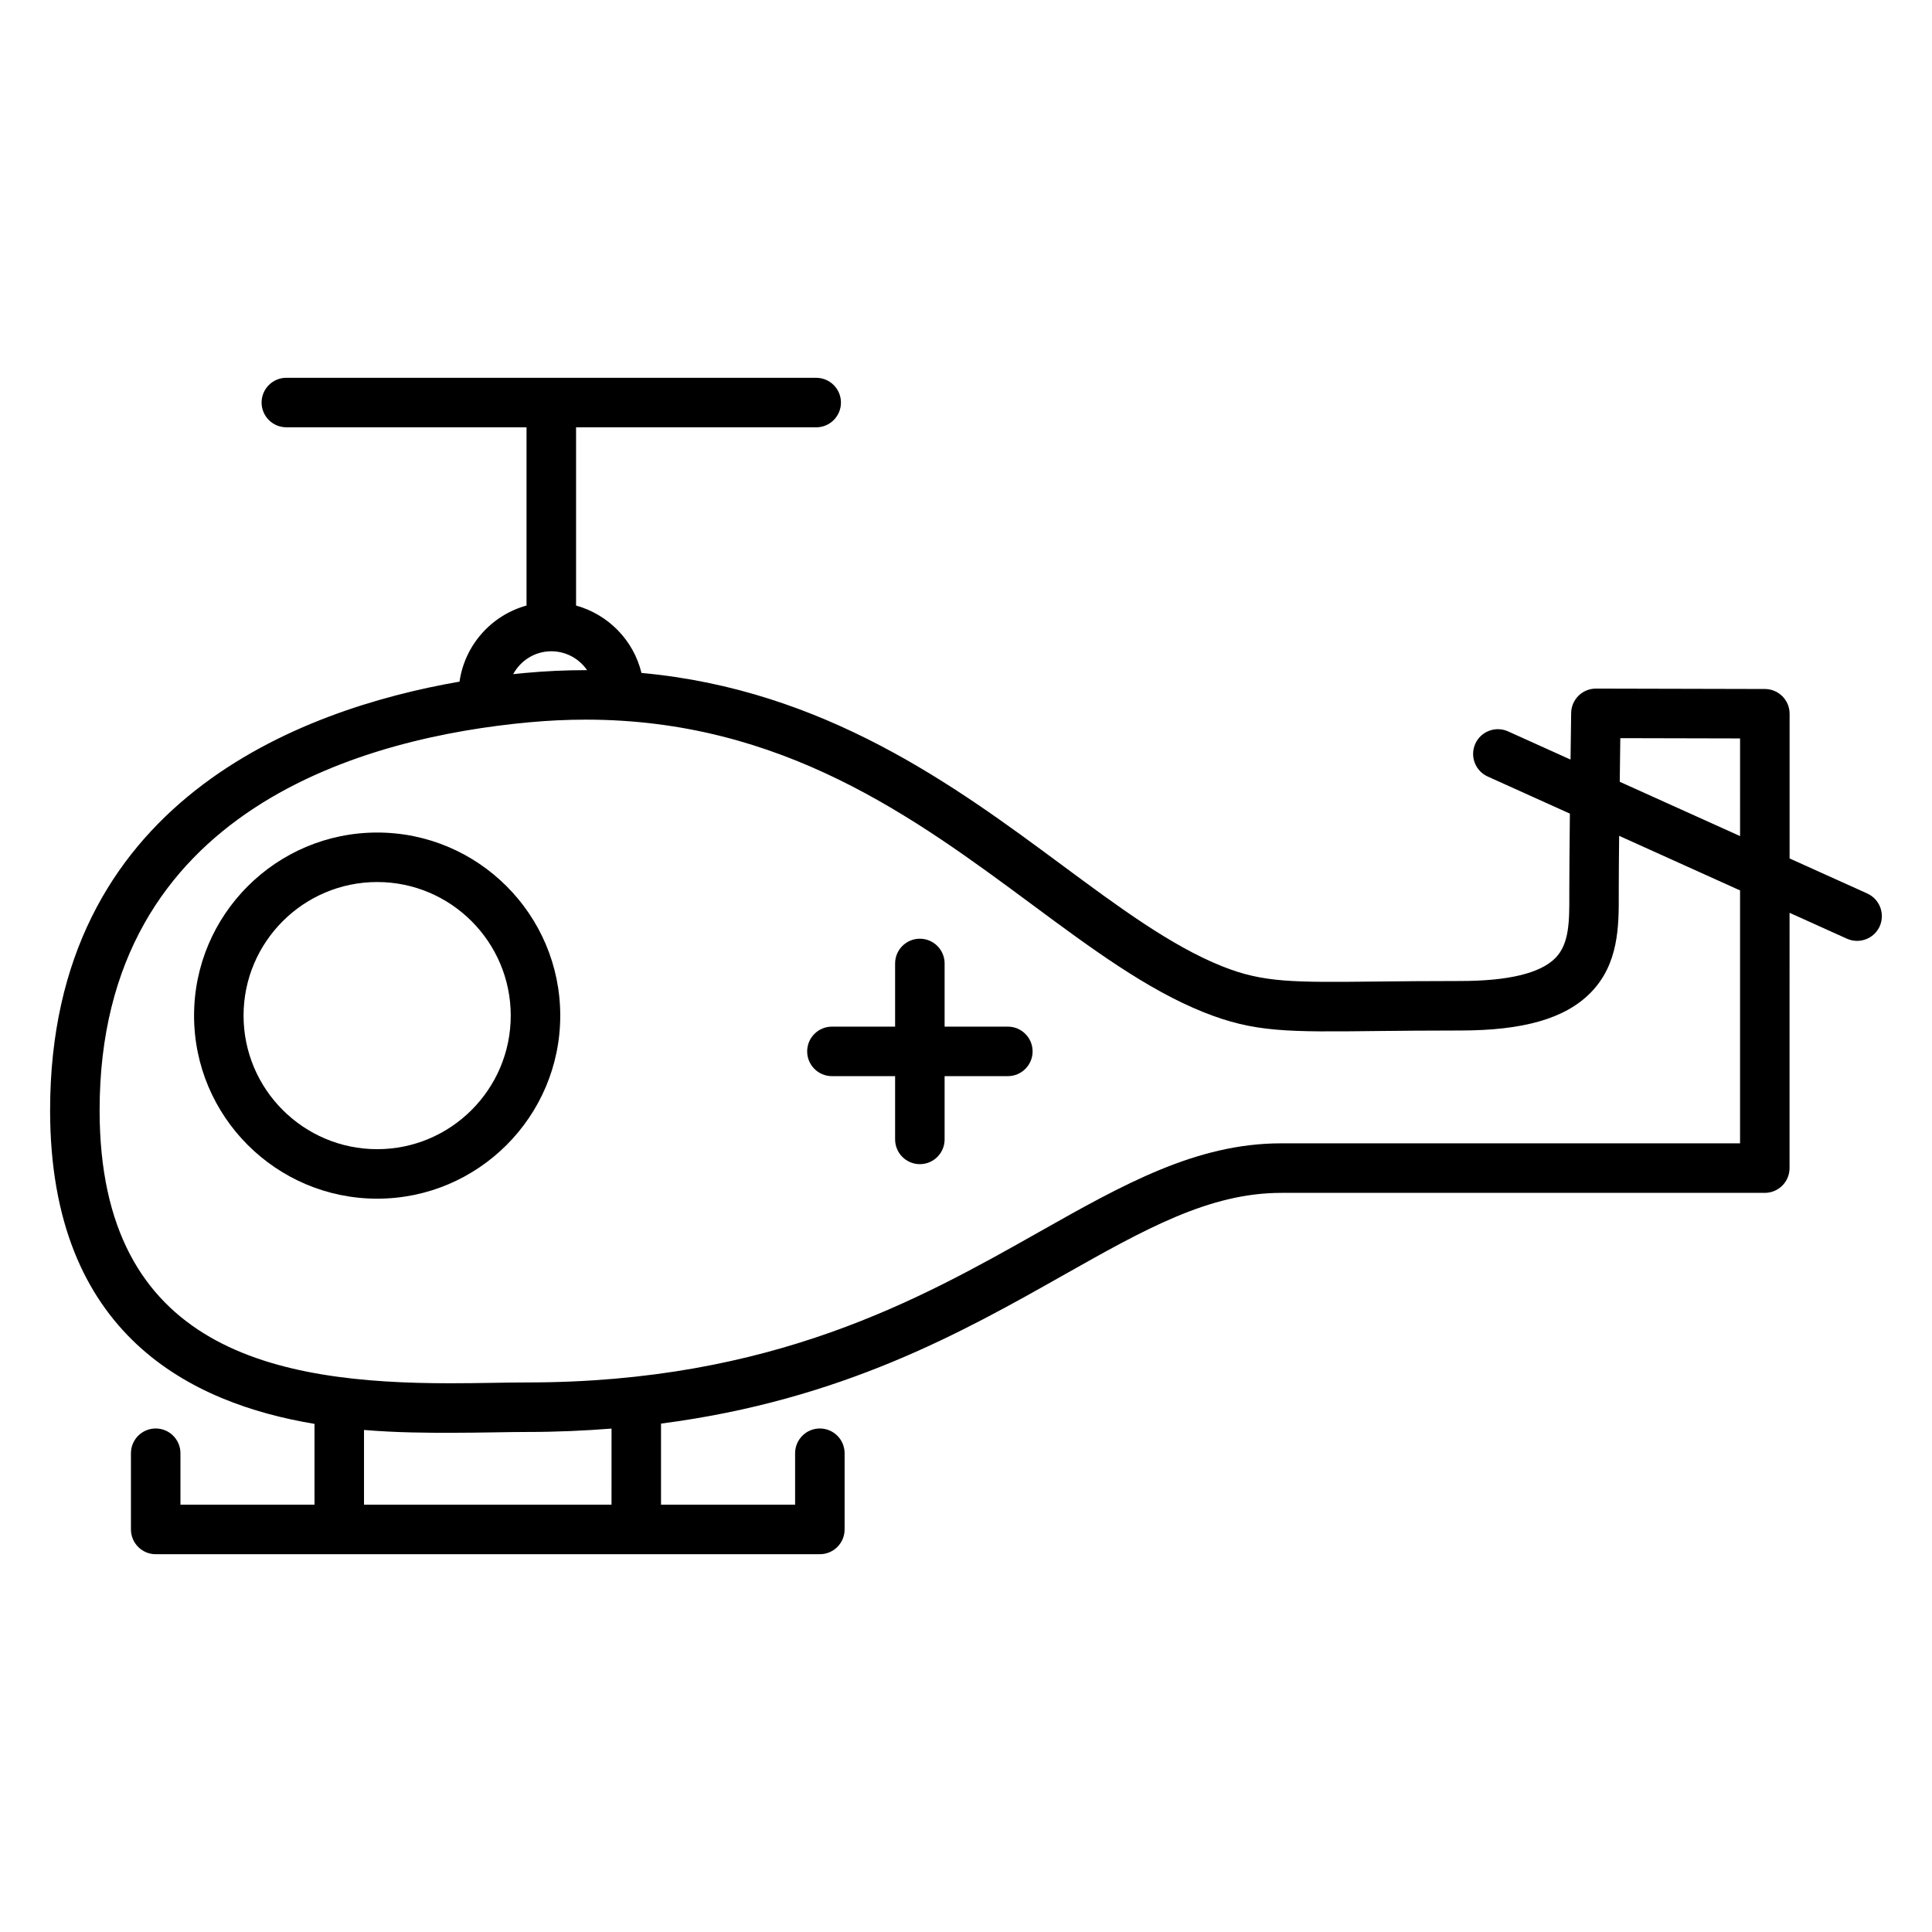
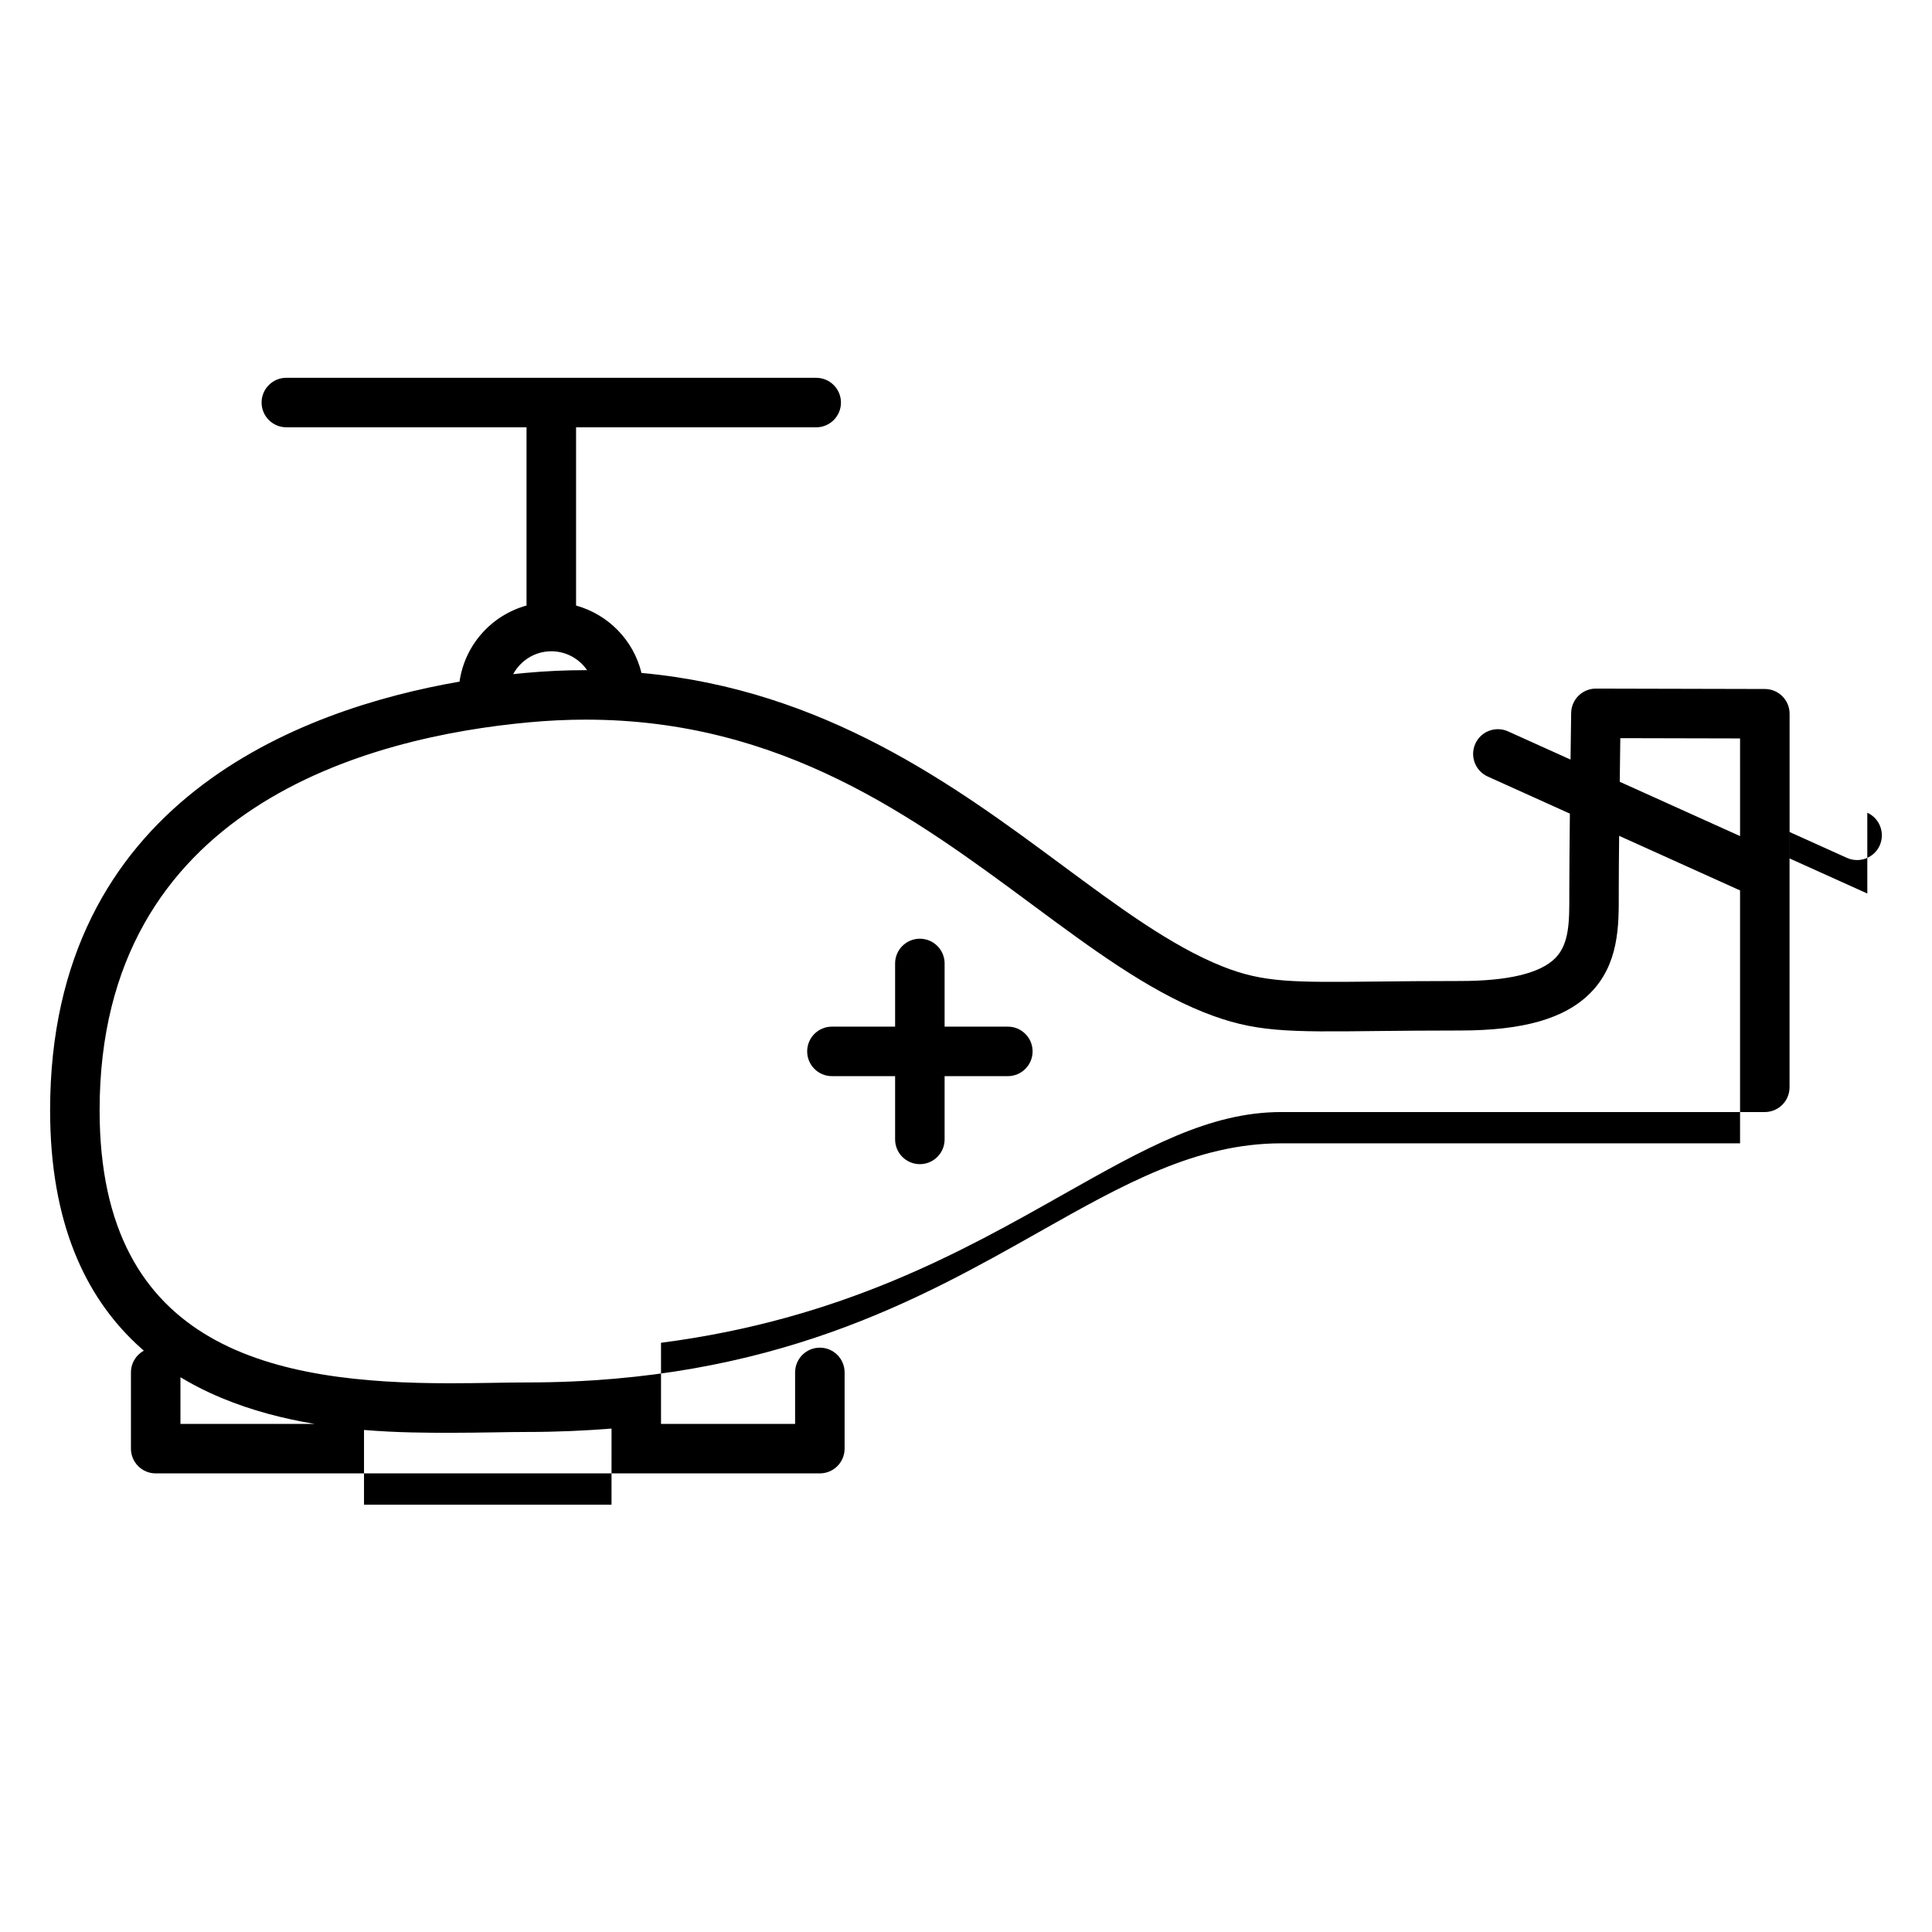
<svg xmlns="http://www.w3.org/2000/svg" fill="#000000" width="800px" height="800px" version="1.1" viewBox="144 144 512 512">
  <g>
-     <path d="m638.86 380.79-20.598-9.293v-38.348c0-3.617-2.93-6.551-6.543-6.559l-44.77-0.105h-0.016c-3.59 0-6.508 2.883-6.559 6.465 0 0-0.074 5.242-0.164 12.344l-16.559-7.473c-3.305-1.484-7.191-0.02-8.68 3.281-1.484 3.305-0.02 7.191 3.281 8.68l21.785 9.836c-0.082 7.863-0.152 15.57-0.152 20.105v1.375c0.02 7.008 0.035 13.051-3.742 16.84-4.004 4.008-12.488 6.039-25.227 6.039-8.508 0-15.648 0.074-21.762 0.137-22.48 0.23-30.312 0.348-41.27-4.039-13.512-5.391-27.59-15.816-42.492-26.855-28.266-20.934-62.871-46.461-111.39-50.883-2.106-8.664-8.781-15.48-17.336-17.863v-47.23h63.641c3.621 0 6.559-2.938 6.559-6.559s-2.938-6.559-6.559-6.559l-140.42-0.008c-3.621 0-6.559 2.938-6.559 6.559 0 3.621 2.938 6.559 6.559 6.559l63.652 0.004v47.23c-9.305 2.586-16.359 10.434-17.758 20.172-42.227 7.316-108.5 31.832-108.5 113.59 0 59.691 37.539 77.68 70.07 83.113v21.418h-35.527v-13.641c0-3.621-2.938-6.559-6.559-6.559s-6.559 2.938-6.559 6.559v20.199c0 3.621 2.938 6.559 6.559 6.559h176.01c3.621 0 6.559-2.938 6.559-6.559v-20.199c0-3.621-2.938-6.559-6.559-6.559s-6.559 2.938-6.559 6.559v13.641h-35.535v-21.496c47.934-6.203 79.926-24.25 106.6-39.316 21.605-12.191 38.668-21.828 57.773-21.828h128.14c3.621 0 6.559-2.938 6.559-6.559l0.004-67.66 15.199 6.859c0.875 0.395 1.793 0.578 2.699 0.578 2.504 0 4.891-1.434 5.988-3.856 1.477-3.316 0.012-7.199-3.289-8.691zm-348.76-64.195c3.938 0 7.41 1.988 9.492 5.012-0.109 0-0.219-0.012-0.336-0.012-5.312 0-10.762 0.25-16.199 0.754-0.98 0.094-2.016 0.195-3.059 0.309 1.953-3.59 5.723-6.062 10.102-6.062zm15.957 226.16h-65.59v-19.801c8.887 0.738 16.855 0.75 22.793 0.75 4.168 0 8.129-0.062 11.797-0.117 3.098-0.051 5.977-0.102 8.598-0.102 7.836 0 15.266-0.332 22.41-0.898l-0.004 20.168zm299.08-95.762h-121.59c-22.551 0-41.863 10.898-64.219 23.52-31.445 17.754-70.578 39.848-135.68 39.848-2.684 0-5.633 0.047-8.805 0.102-3.606 0.059-7.492 0.117-11.586 0.117-45.918 0-92.859-8.598-92.859-72.355 0-80.363 71.332-98.91 113.86-102.81 5.043-0.469 10.086-0.703 14.992-0.703 52.09 0 87.277 26.062 118.32 49.051 15.609 11.555 30.344 22.473 45.43 28.496 13.449 5.379 22.246 5.238 46.277 4.969 6.07-0.062 13.172-0.133 21.625-0.133 16.809 0 27.777-3.148 34.512-9.898 7.625-7.641 7.598-17.902 7.574-26.141v-1.34c0-3.387 0.043-8.551 0.102-14.211l32.043 14.465v67.023zm0-81.422-31.887-14.391c0.051-4.352 0.109-8.418 0.148-11.562l31.738 0.074z" />
-     <path d="m243.96 364.63c-26.766 0-48.531 21.762-48.531 48.516 0 26.754 21.77 48.516 48.531 48.516 26.754 0 48.512-21.762 48.512-48.516 0-26.754-21.762-48.516-48.512-48.516zm0 83.914c-19.527 0-35.414-15.875-35.414-35.398 0-19.523 15.887-35.398 35.414-35.398 19.516 0 35.391 15.875 35.391 35.398 0.004 19.523-15.879 35.398-35.391 35.398z" />
+     <path d="m638.86 380.79-20.598-9.293v-38.348c0-3.617-2.93-6.551-6.543-6.559l-44.77-0.105h-0.016c-3.59 0-6.508 2.883-6.559 6.465 0 0-0.074 5.242-0.164 12.344l-16.559-7.473c-3.305-1.484-7.191-0.02-8.68 3.281-1.484 3.305-0.02 7.191 3.281 8.68l21.785 9.836c-0.082 7.863-0.152 15.57-0.152 20.105v1.375c0.02 7.008 0.035 13.051-3.742 16.84-4.004 4.008-12.488 6.039-25.227 6.039-8.508 0-15.648 0.074-21.762 0.137-22.48 0.23-30.312 0.348-41.27-4.039-13.512-5.391-27.59-15.816-42.492-26.855-28.266-20.934-62.871-46.461-111.39-50.883-2.106-8.664-8.781-15.48-17.336-17.863v-47.23h63.641c3.621 0 6.559-2.938 6.559-6.559s-2.938-6.559-6.559-6.559l-140.42-0.008c-3.621 0-6.559 2.938-6.559 6.559 0 3.621 2.938 6.559 6.559 6.559l63.652 0.004v47.23c-9.305 2.586-16.359 10.434-17.758 20.172-42.227 7.316-108.5 31.832-108.5 113.59 0 59.691 37.539 77.68 70.07 83.113h-35.527v-13.641c0-3.621-2.938-6.559-6.559-6.559s-6.559 2.938-6.559 6.559v20.199c0 3.621 2.938 6.559 6.559 6.559h176.01c3.621 0 6.559-2.938 6.559-6.559v-20.199c0-3.621-2.938-6.559-6.559-6.559s-6.559 2.938-6.559 6.559v13.641h-35.535v-21.496c47.934-6.203 79.926-24.25 106.6-39.316 21.605-12.191 38.668-21.828 57.773-21.828h128.14c3.621 0 6.559-2.938 6.559-6.559l0.004-67.66 15.199 6.859c0.875 0.395 1.793 0.578 2.699 0.578 2.504 0 4.891-1.434 5.988-3.856 1.477-3.316 0.012-7.199-3.289-8.691zm-348.76-64.195c3.938 0 7.41 1.988 9.492 5.012-0.109 0-0.219-0.012-0.336-0.012-5.312 0-10.762 0.25-16.199 0.754-0.98 0.094-2.016 0.195-3.059 0.309 1.953-3.59 5.723-6.062 10.102-6.062zm15.957 226.16h-65.59v-19.801c8.887 0.738 16.855 0.75 22.793 0.75 4.168 0 8.129-0.062 11.797-0.117 3.098-0.051 5.977-0.102 8.598-0.102 7.836 0 15.266-0.332 22.41-0.898l-0.004 20.168zm299.08-95.762h-121.59c-22.551 0-41.863 10.898-64.219 23.52-31.445 17.754-70.578 39.848-135.68 39.848-2.684 0-5.633 0.047-8.805 0.102-3.606 0.059-7.492 0.117-11.586 0.117-45.918 0-92.859-8.598-92.859-72.355 0-80.363 71.332-98.91 113.86-102.81 5.043-0.469 10.086-0.703 14.992-0.703 52.09 0 87.277 26.062 118.32 49.051 15.609 11.555 30.344 22.473 45.43 28.496 13.449 5.379 22.246 5.238 46.277 4.969 6.07-0.062 13.172-0.133 21.625-0.133 16.809 0 27.777-3.148 34.512-9.898 7.625-7.641 7.598-17.902 7.574-26.141v-1.34c0-3.387 0.043-8.551 0.102-14.211l32.043 14.465v67.023zm0-81.422-31.887-14.391c0.051-4.352 0.109-8.418 0.148-11.562l31.738 0.074z" />
    <path d="m411.09 416.07h-16.758v-16.742c0-3.621-2.938-6.559-6.559-6.559-3.621 0-6.559 2.938-6.559 6.559v16.742h-16.746c-3.621 0-6.559 2.938-6.559 6.559 0 3.621 2.938 6.559 6.559 6.559h16.746v16.766c0 3.621 2.938 6.559 6.559 6.559 3.621 0 6.559-2.938 6.559-6.559v-16.766h16.758c3.621 0 6.559-2.938 6.559-6.559 0-3.621-2.934-6.559-6.559-6.559z" />
  </g>
</svg>